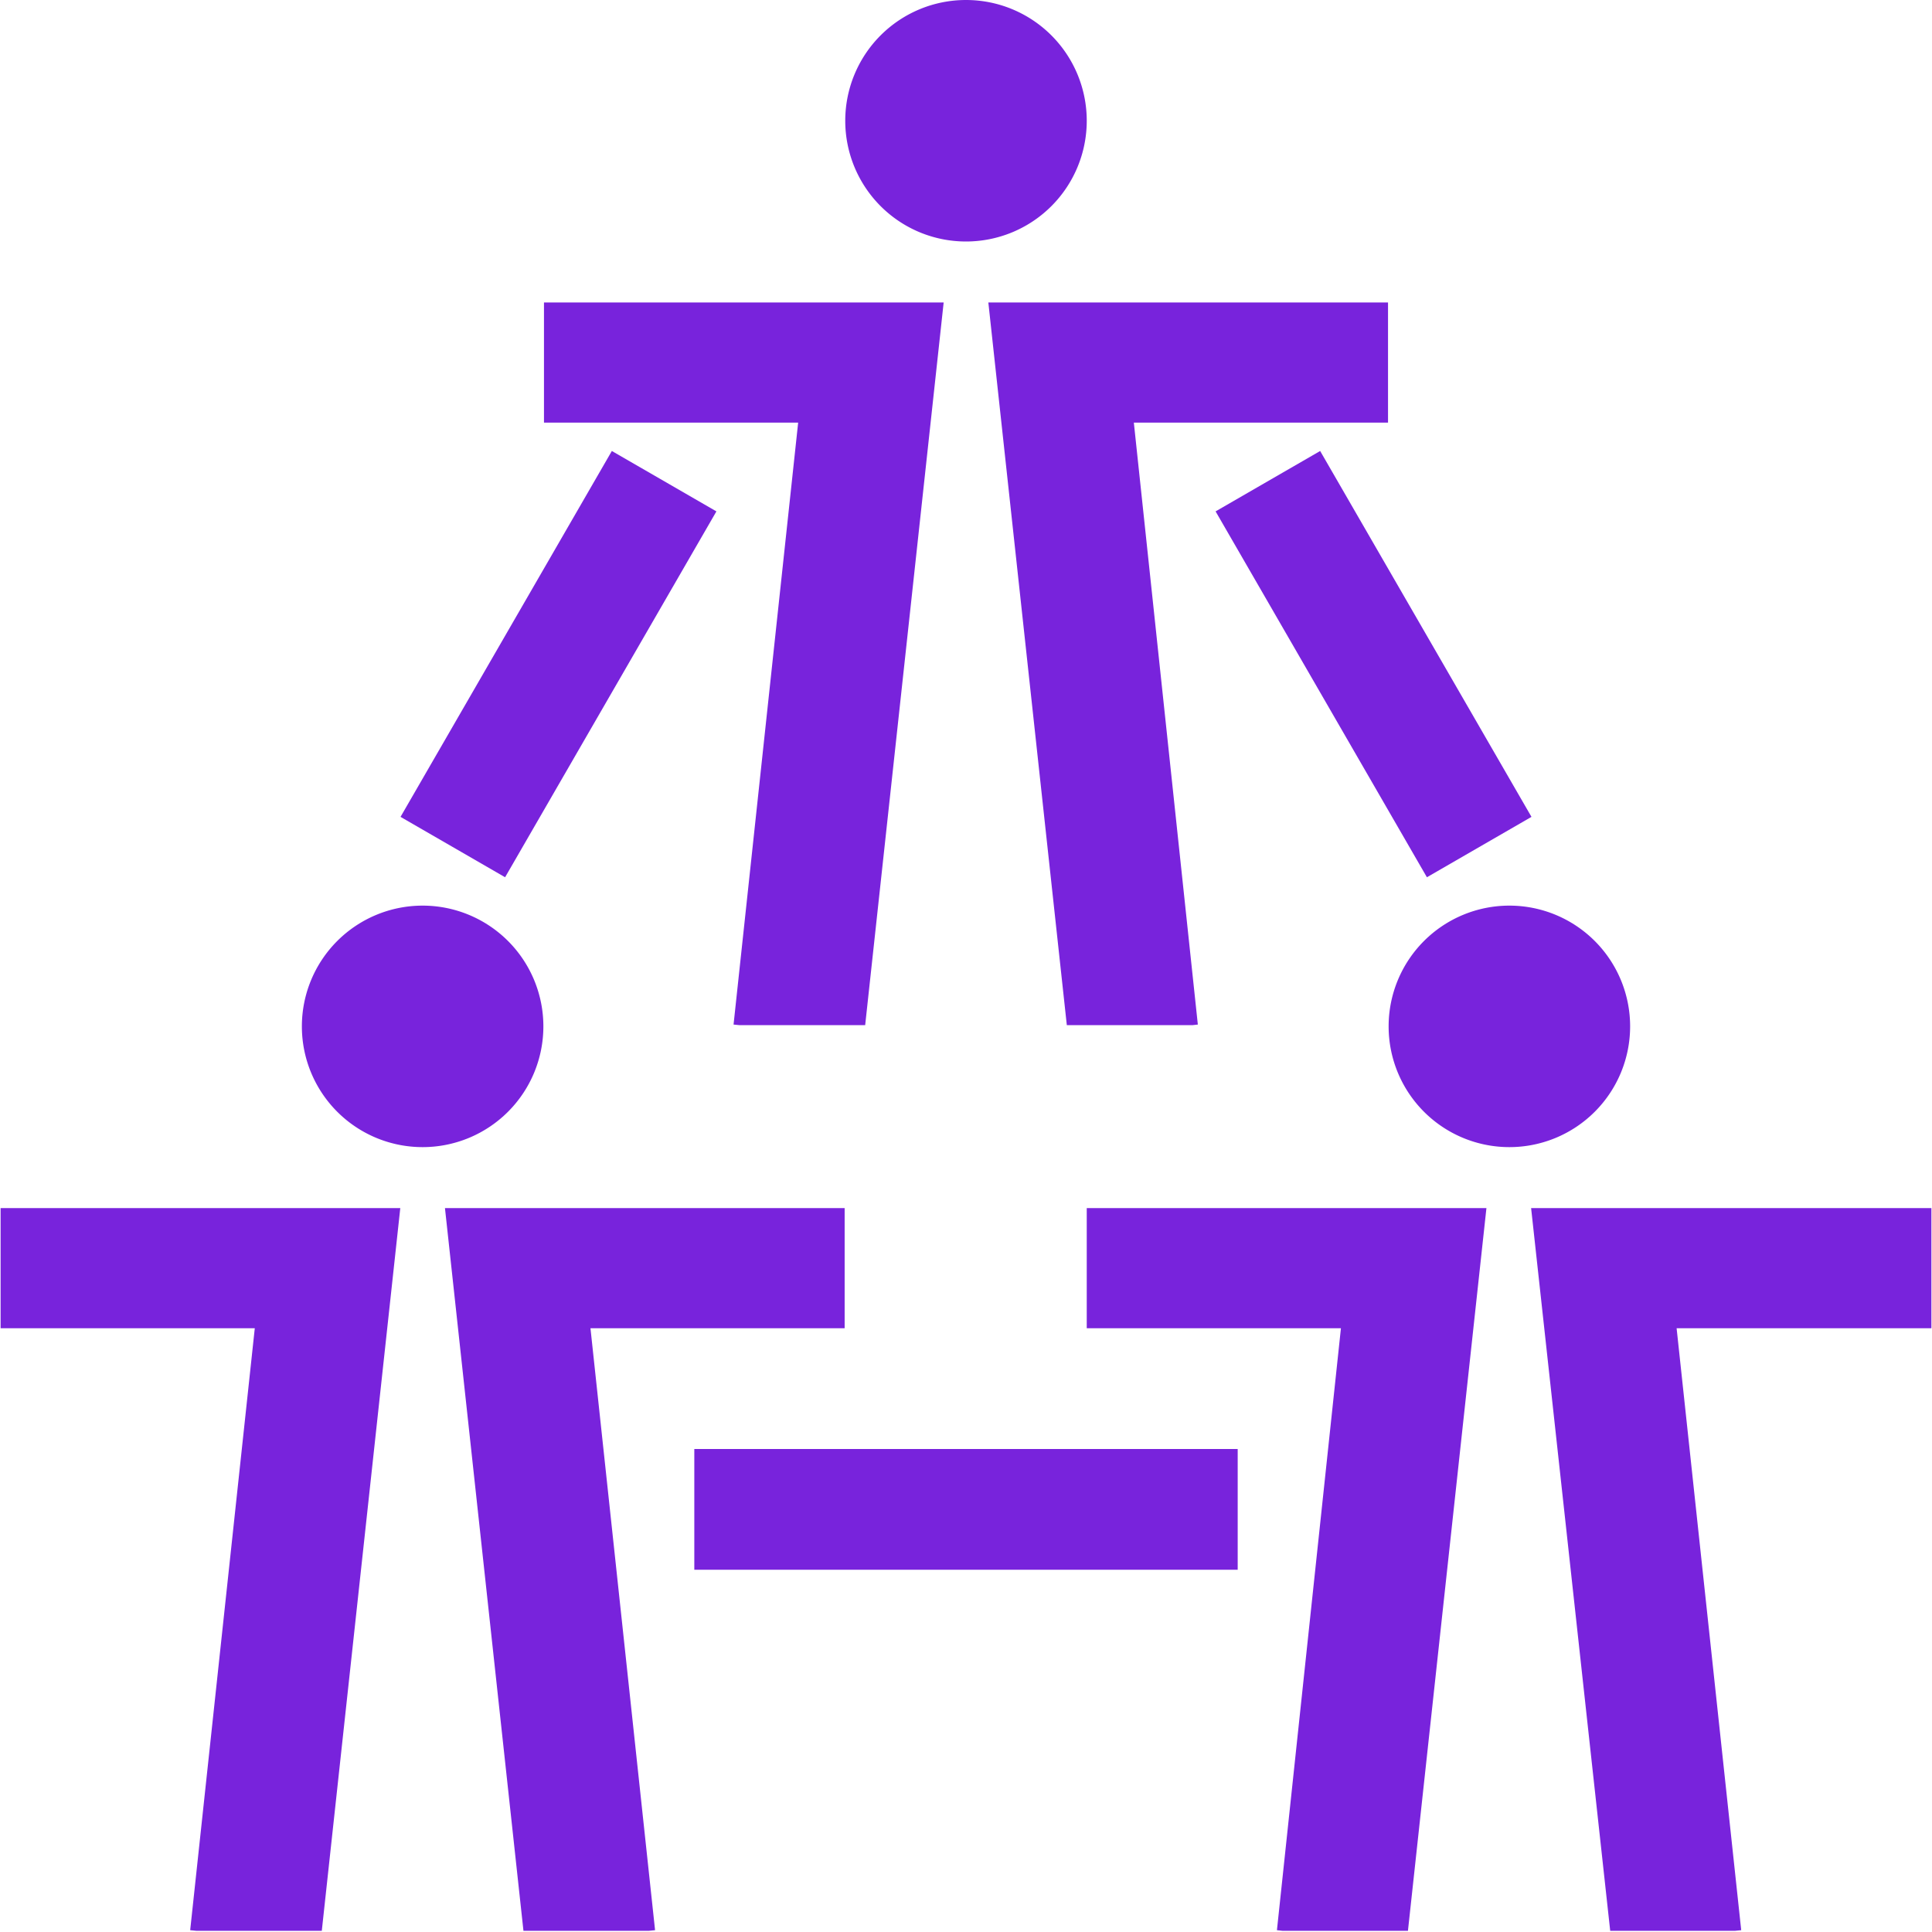
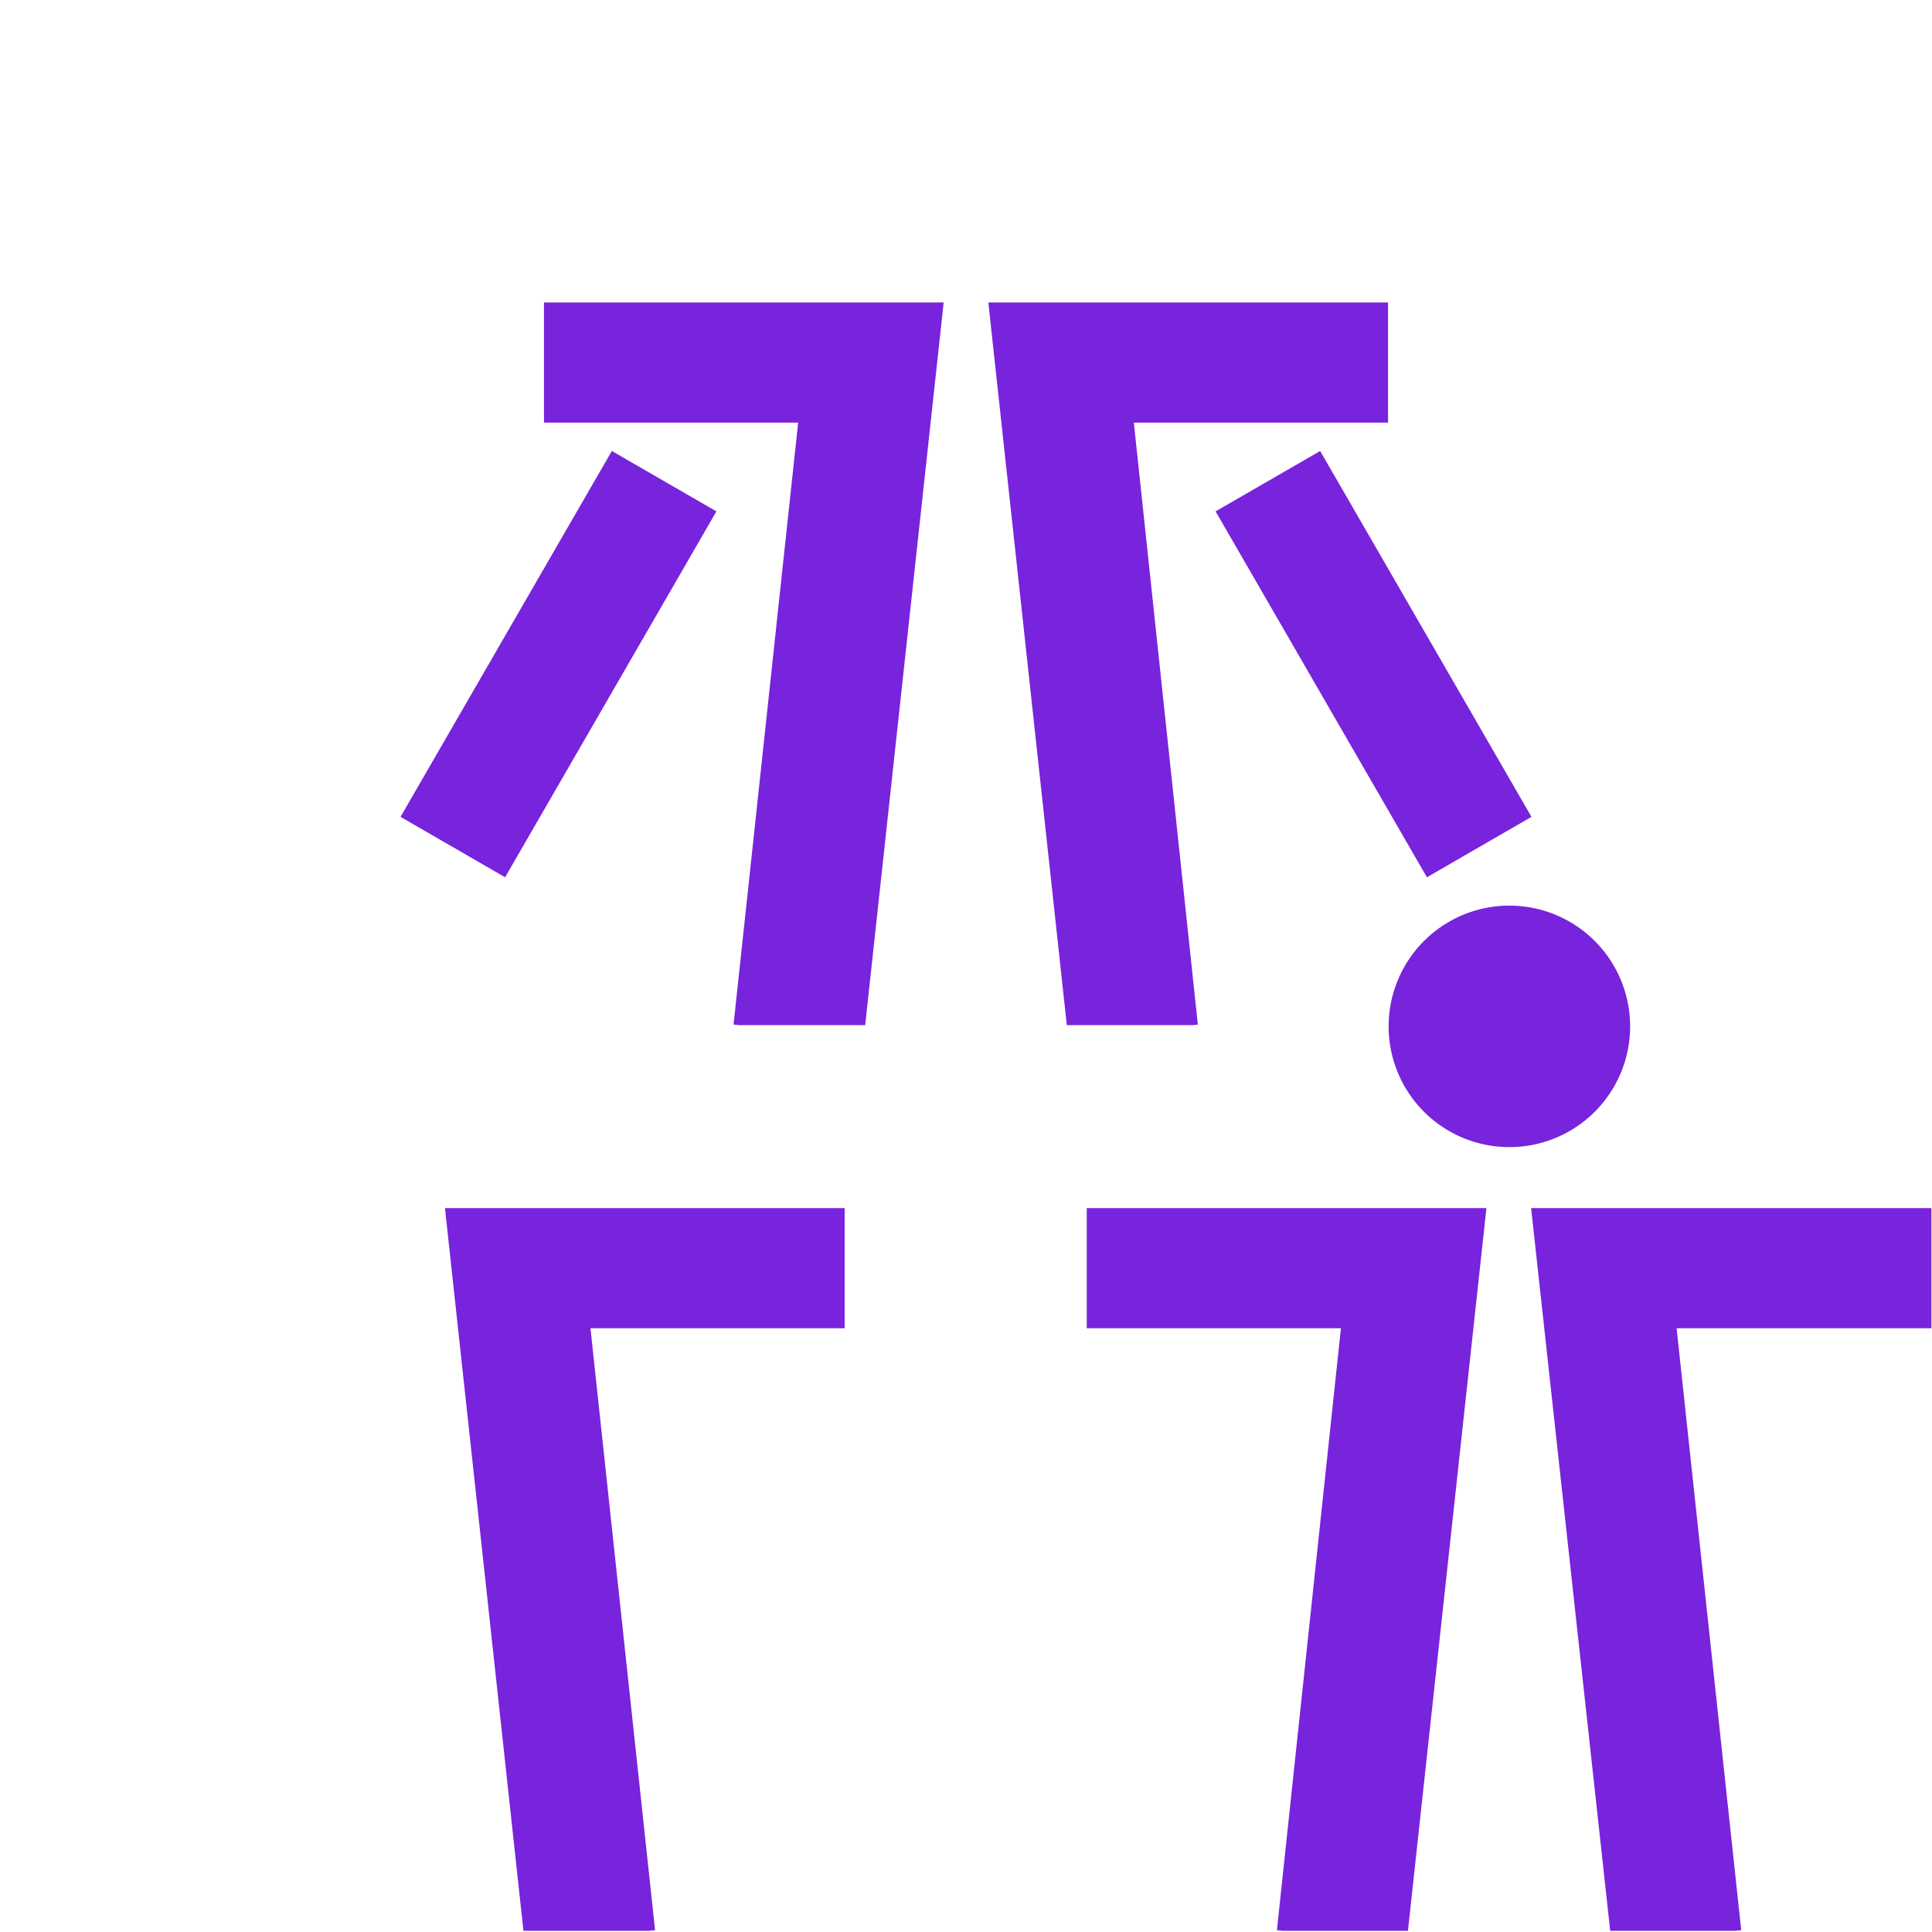
<svg xmlns="http://www.w3.org/2000/svg" id="Graphic" viewBox="0 0 32 32">
  <defs>
    <style>.cls-1{fill:#7823dc;}.cls-2{fill:none;stroke:#7823dc;stroke-miterlimit:10;stroke-width:2px;}</style>
  </defs>
-   <path class="cls-1" d="M7,19a2,2,0,1,0-2-2A2,2,0,0,0,7,19Z" />
+   <path class="cls-1" d="M7,19A2,2,0,0,0,7,19Z" />
  <polygon class="cls-1" points="24.62 20.01 18 20.01 18 22 22.21 22 21.15 31.97 21.24 31.98 23.32 31.98 24.62 20.01" />
  <polygon class="cls-1" points="25.36 20.01 31.99 20.01 31.99 22 27.77 22 28.84 31.97 28.74 31.98 26.67 31.98 25.36 20.01" />
-   <line class="cls-2" x1="20.5" y1="25" x2="11.5" y2="25" />
  <line class="cls-2" x1="11" y1="7.97" x2="7.5" y2="14.03" />
  <line class="cls-2" x1="21" y1="7.97" x2="24.5" y2="14.03" />
-   <polygon class="cls-1" points="6.63 20.01 0.01 20.01 0.01 22 4.22 22 3.15 31.97 3.25 31.98 5.33 31.98 6.63 20.01" />
  <polygon class="cls-1" points="7.37 20.01 13.99 20.01 13.99 22 9.78 22 10.85 31.97 10.75 31.98 8.67 31.98 7.37 20.01" />
  <path class="cls-1" d="M25,19a2,2,0,1,0-2-2A2,2,0,0,0,25,19Z" />
-   <path class="cls-1" d="M16,4a2,2,0,1,0-2-2A2,2,0,0,0,16,4Z" />
  <polygon class="cls-1" points="15.63 5.01 9.01 5.01 9.01 7 13.22 7 12.15 16.97 12.25 16.98 14.33 16.98 15.63 5.01" />
  <polygon class="cls-1" points="16.37 5.01 22.99 5.01 22.99 7 18.78 7 19.84 16.97 19.75 16.98 17.67 16.98 16.37 5.01" />
</svg>